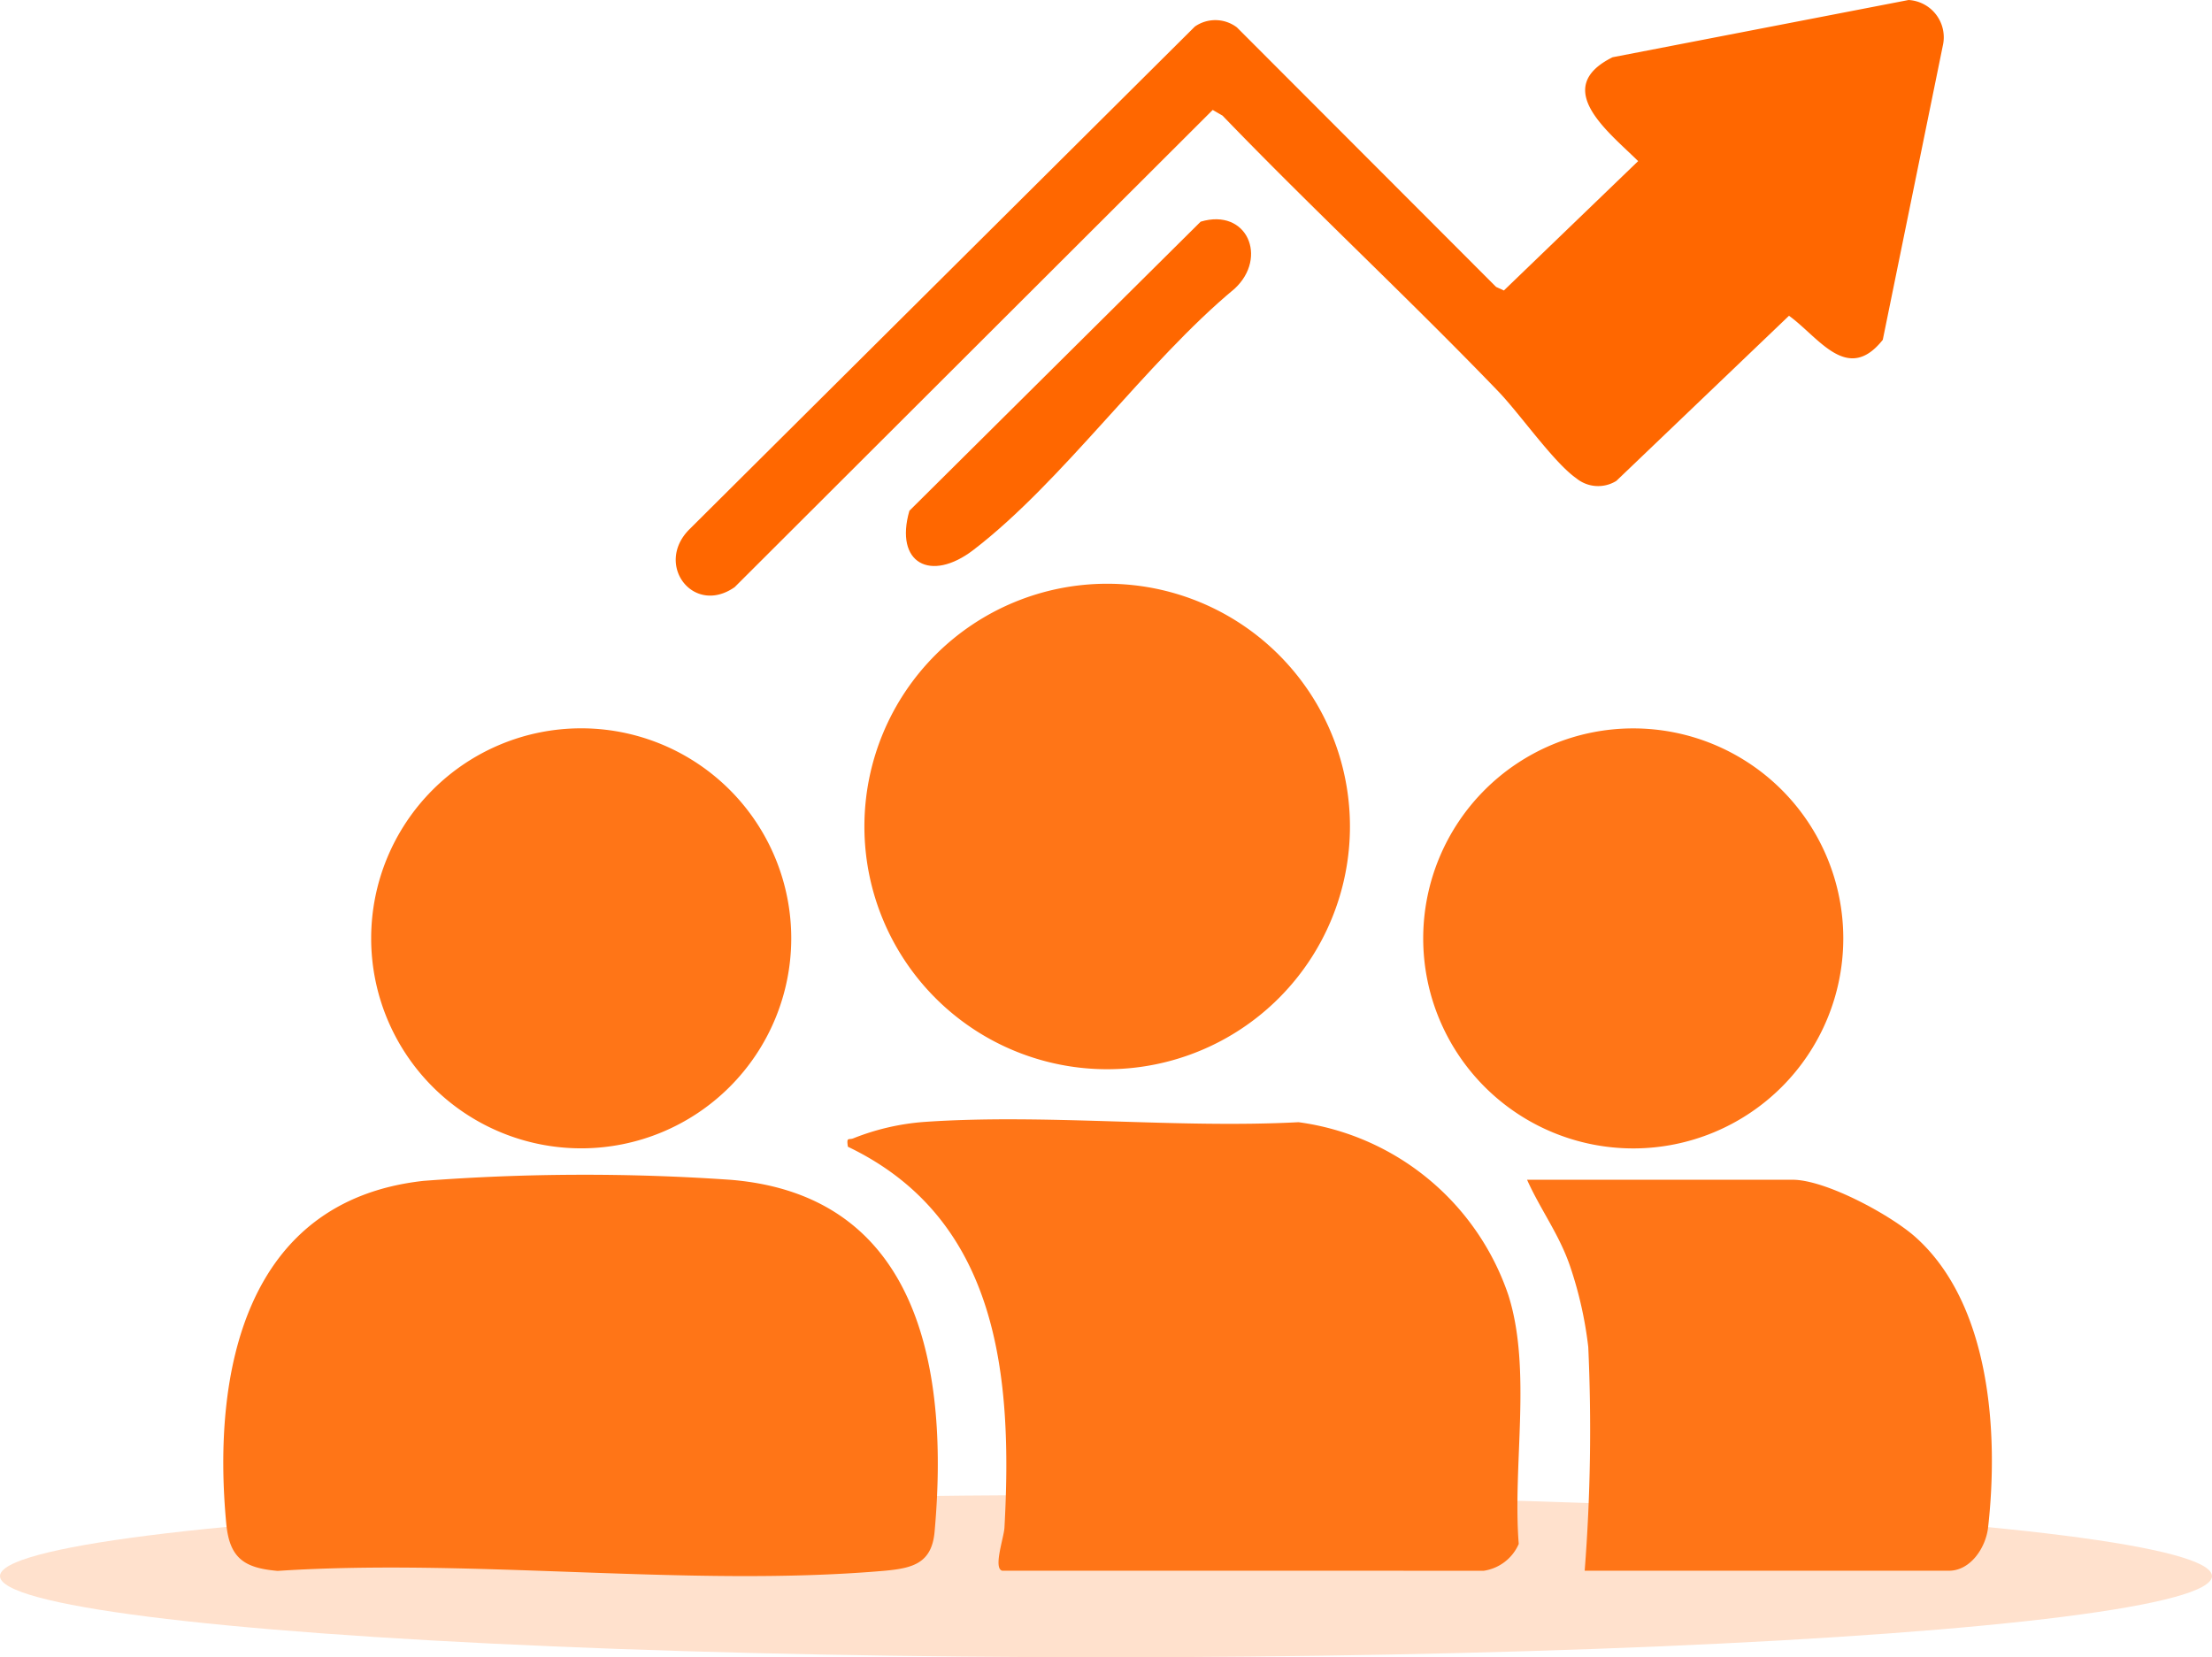
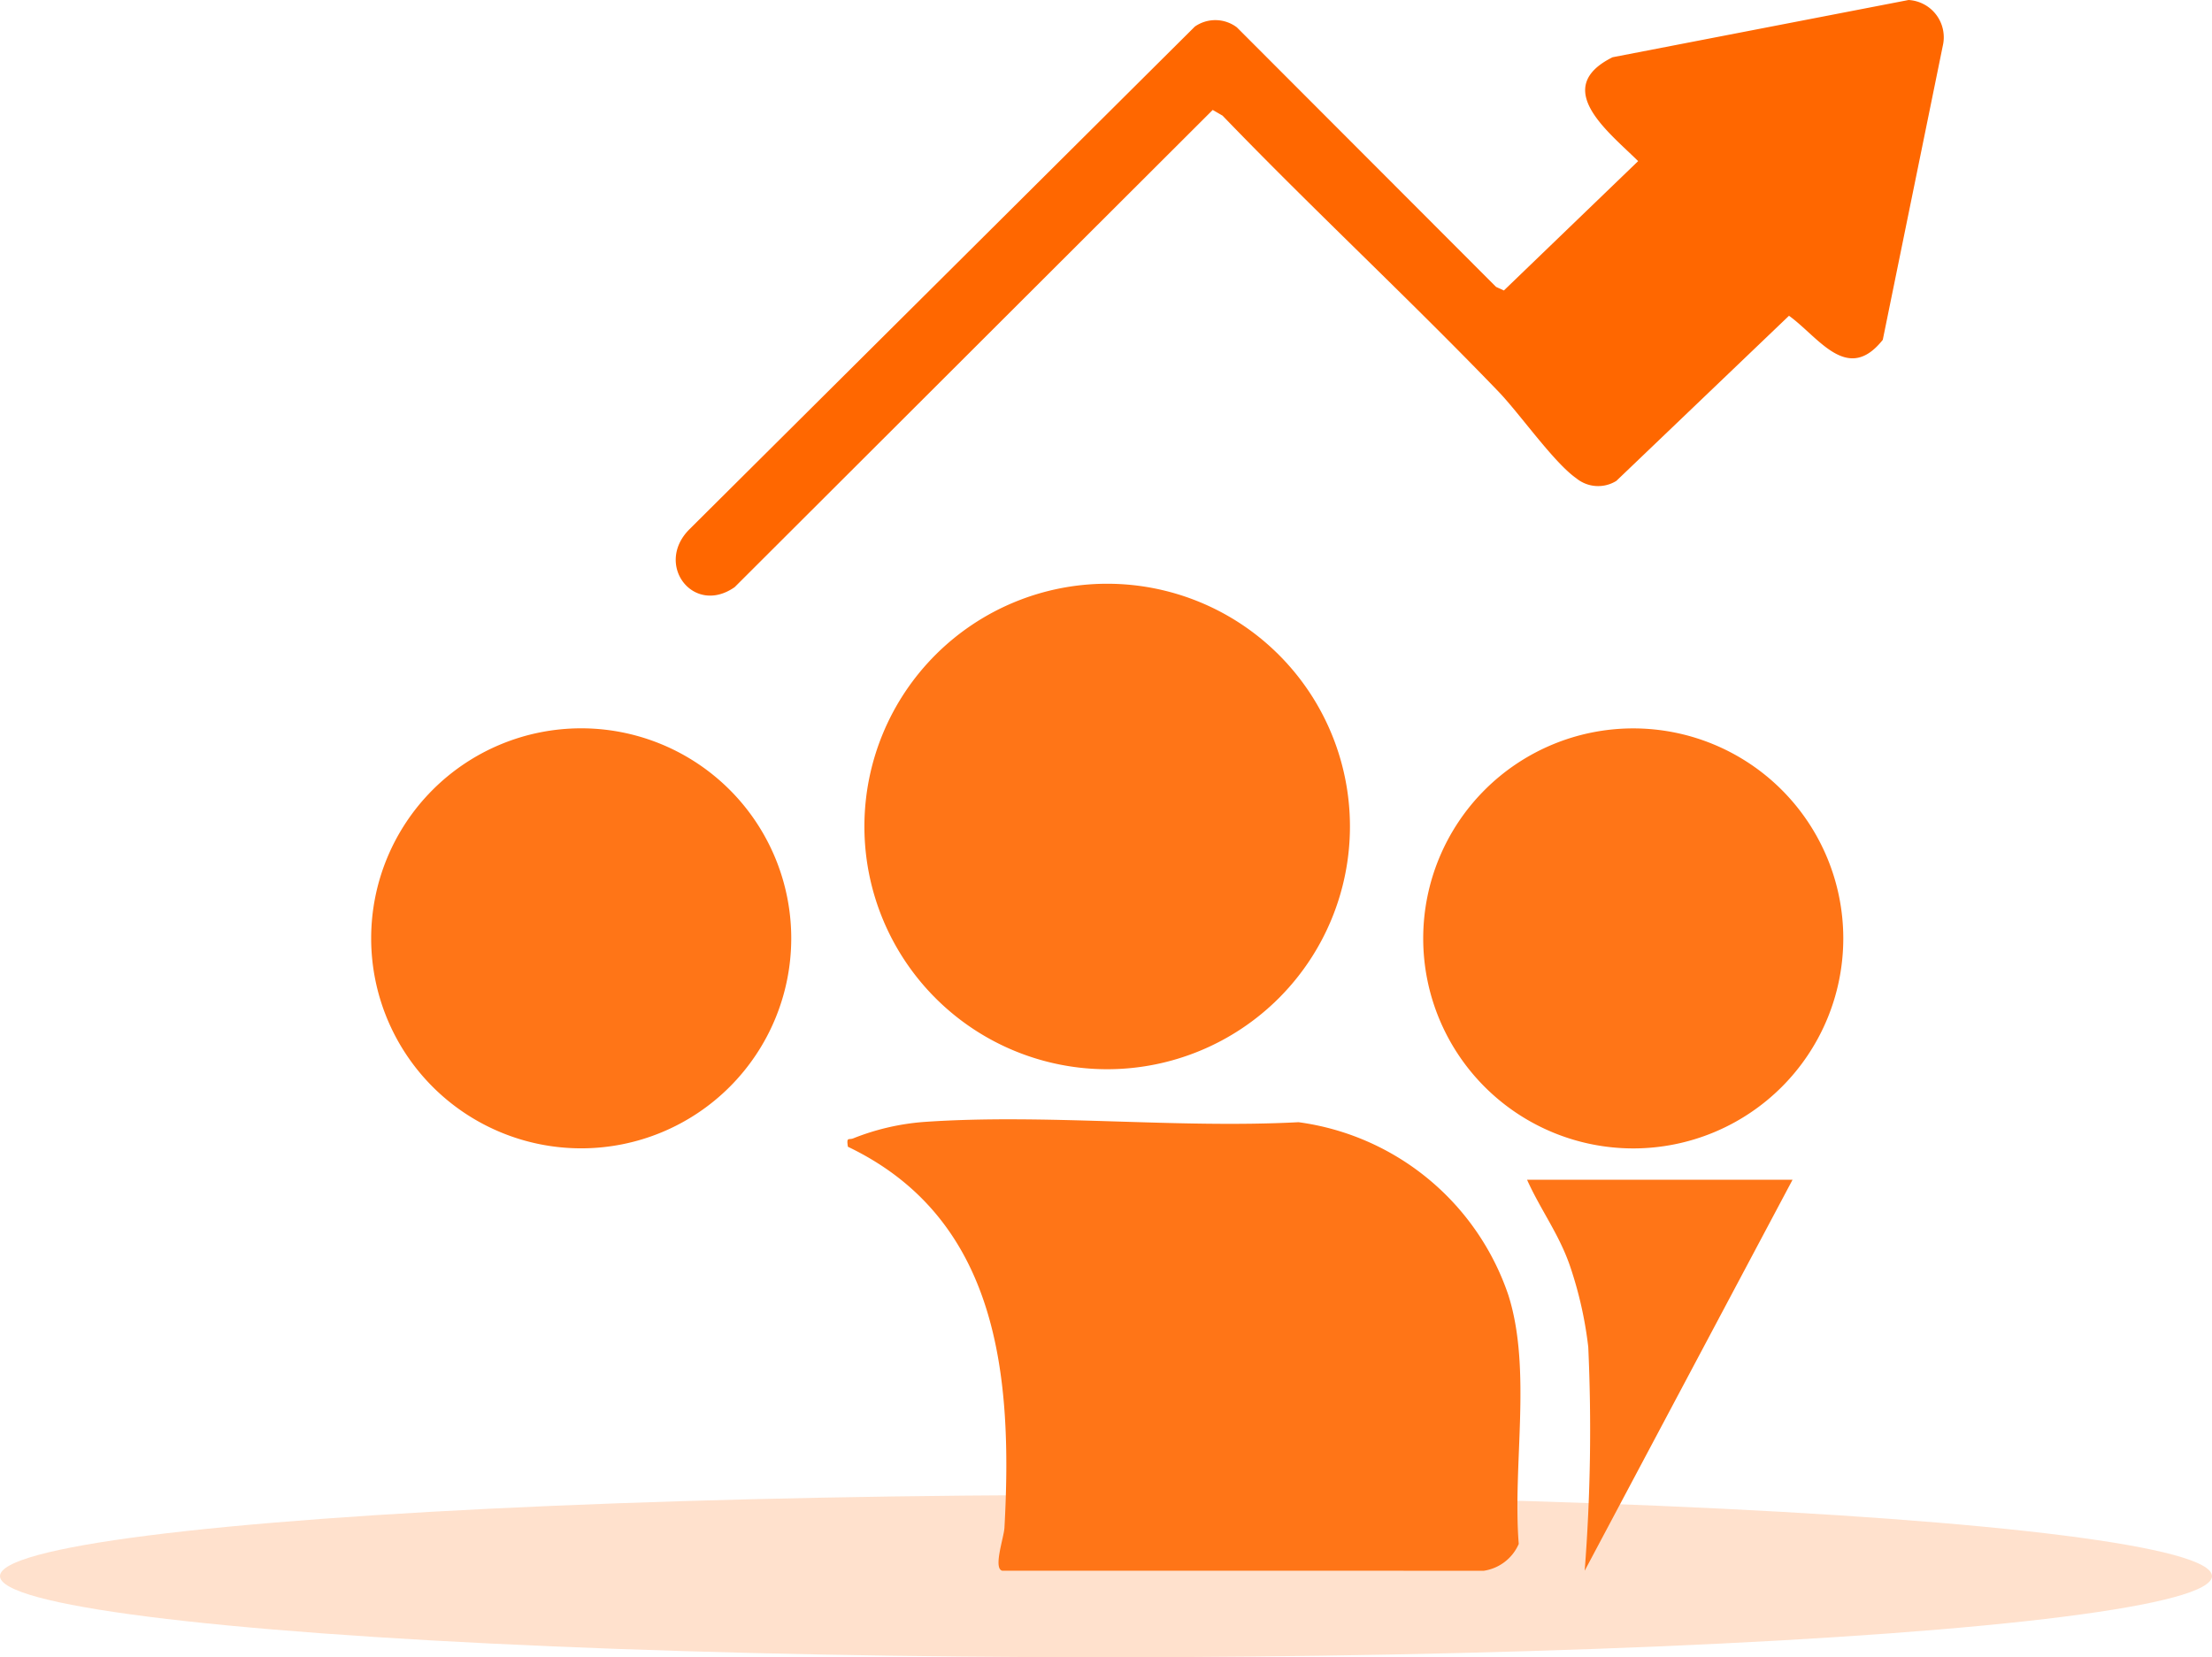
<svg xmlns="http://www.w3.org/2000/svg" width="109" height="81.676" viewBox="0 0 109 81.676">
  <defs>
    <clipPath id="clip-path">
      <rect id="Rectangle_3410" data-name="Rectangle 3410" width="87.152" height="77.675" fill="none" />
    </clipPath>
  </defs>
  <g id="Group_7726" data-name="Group 7726" transform="translate(-22907 -21897.039)">
    <ellipse id="Ellipse_68" data-name="Ellipse 68" cx="54.5" cy="4" rx="54.5" ry="4" transform="translate(22907 21970.715)" fill="#ffe1cd" />
    <g id="Group_7709" data-name="Group 7709" transform="translate(22918 21897.039)">
      <g id="Group_7708" data-name="Group 7708" transform="translate(0 0)" clip-path="url(#clip-path)">
-         <path id="Path_3475" data-name="Path 3475" d="M9.843,74.5A104.338,104.338,0,0,1,25,74.446c9.449.772,10.752,9.6,10.053,17.349-.143,1.582-1.114,1.8-2.538,1.925-9.522.815-20.187-.631-29.83,0-1.653-.14-2.375-.626-2.536-2.332-.7-7.411.89-15.9,9.7-16.888" transform="translate(0 -16.301)" fill="#ff7517" />
        <path id="Path_3476" data-name="Path 3476" d="M47.047,92.942c-.459-.112.082-1.632.108-2.122.407-7.419-.252-15.2-7.714-18.773-.082-.517.045-.314.284-.422a11.769,11.769,0,0,1,3.458-.8c5.975-.418,12.437.329,18.464.012a12.707,12.707,0,0,1,10.34,8.524c1.167,3.677.2,8.388.511,12.259a2.235,2.235,0,0,1-1.72,1.323Z" transform="translate(-8.659 -15.531)" fill="#ff7517" />
-         <path id="Path_3477" data-name="Path 3477" d="M85.177,93.781a89.726,89.726,0,0,0,.176-11.028,19.3,19.3,0,0,0-.894-3.973c-.535-1.573-1.458-2.788-2.122-4.268H95.42c1.632,0,4.847,1.738,6.079,2.846,3.677,3.309,4.083,9.646,3.556,14.293-.113.994-.865,2.13-1.927,2.13Z" transform="translate(-18.089 -16.37)" fill="#ff7517" />
+         <path id="Path_3477" data-name="Path 3477" d="M85.177,93.781a89.726,89.726,0,0,0,.176-11.028,19.3,19.3,0,0,0-.894-3.973c-.535-1.573-1.458-2.788-2.122-4.268H95.42Z" transform="translate(-18.089 -16.37)" fill="#ff7517" />
        <path id="Path_3478" data-name="Path 3478" d="M96.479,56.356A10.35,10.35,0,1,1,86.128,46.005,10.351,10.351,0,0,1,96.479,56.356" transform="translate(-16.648 -10.107)" fill="#ff7517" />
        <path id="Path_3479" data-name="Path 3479" d="M64.416,48.832A11.963,11.963,0,1,1,52.453,36.869,11.963,11.963,0,0,1,64.416,48.832" transform="translate(-8.895 -8.1)" fill="#ff7517" />
        <path id="Path_3480" data-name="Path 3480" d="M30.042,56.353A10.35,10.35,0,1,1,19.691,46,10.351,10.351,0,0,1,30.042,56.353" transform="translate(-2.052 -10.106)" fill="#ff7517" />
        <path id="Path_3481" data-name="Path 3481" d="M89.327,0a1.841,1.841,0,0,1,1.686,2.254L88.055,16.748c-1.742,2.193-3.152-.127-4.621-1.186L74.926,23.7a1.7,1.7,0,0,1-1.979-.133c-1.107-.776-2.779-3.177-3.836-4.275C64.673,14.681,59.967,10.313,55.522,5.7l-.485-.282L31.481,28.935c-2.036,1.426-3.962-1.11-2.236-2.844L54.157,1.309a1.761,1.761,0,0,1,2.071.04L69,14.14l.384.176L76,7.941c-1.444-1.434-4.309-3.6-1.261-5.119Z" transform="translate(-6.278 0)" fill="#ff6700" />
-         <path id="Path_3482" data-name="Path 3482" d="M57.635,13.968c2.293-.687,3.326,1.77,1.678,3.3-4.374,3.628-8.48,9.512-12.88,12.881-2.105,1.611-3.894.652-3.15-1.934Z" transform="translate(-9.471 -3.043)" fill="#ff6700" />
      </g>
    </g>
  </g>
</svg>